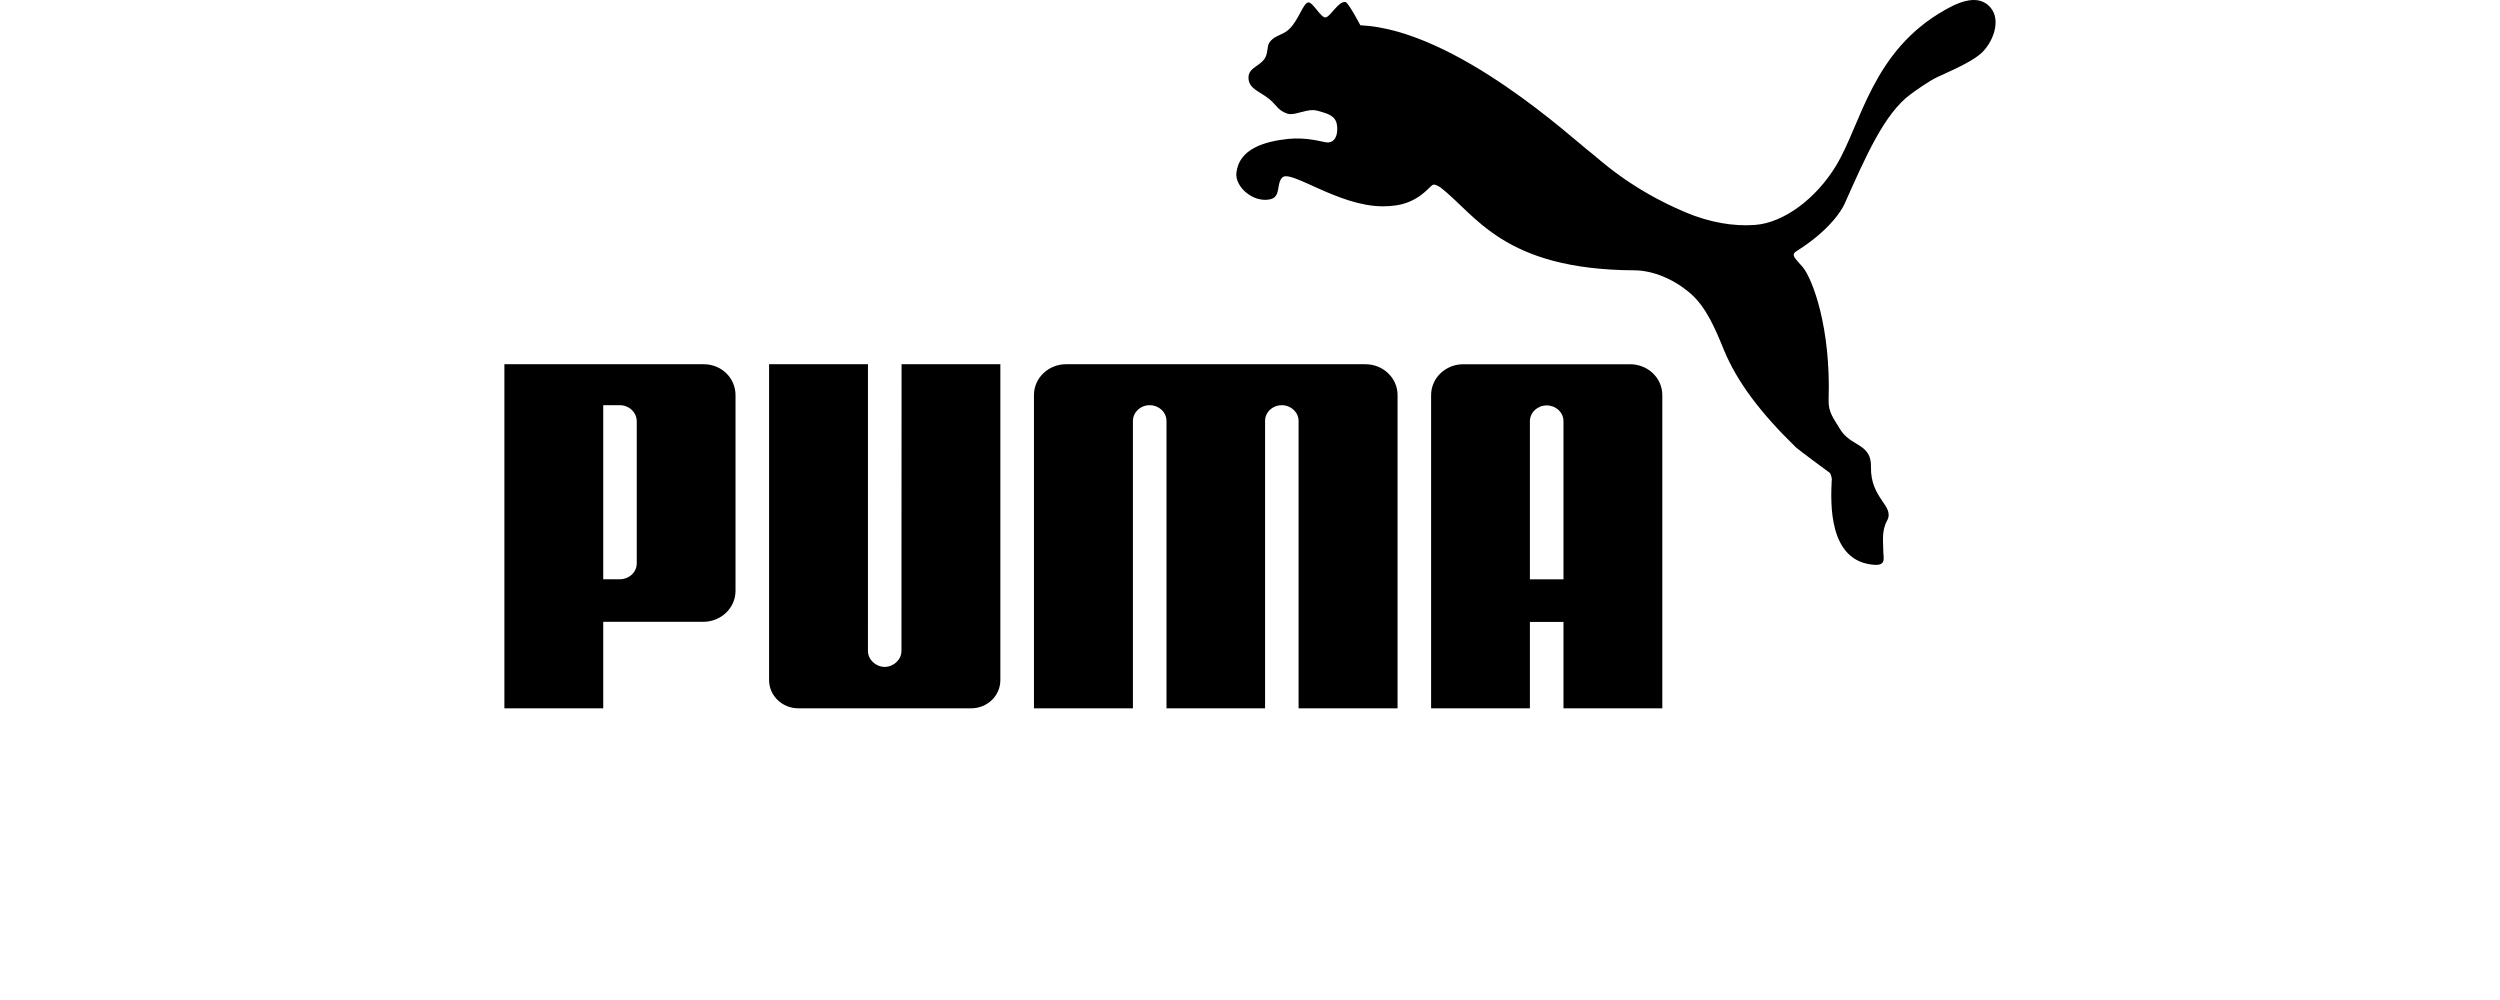
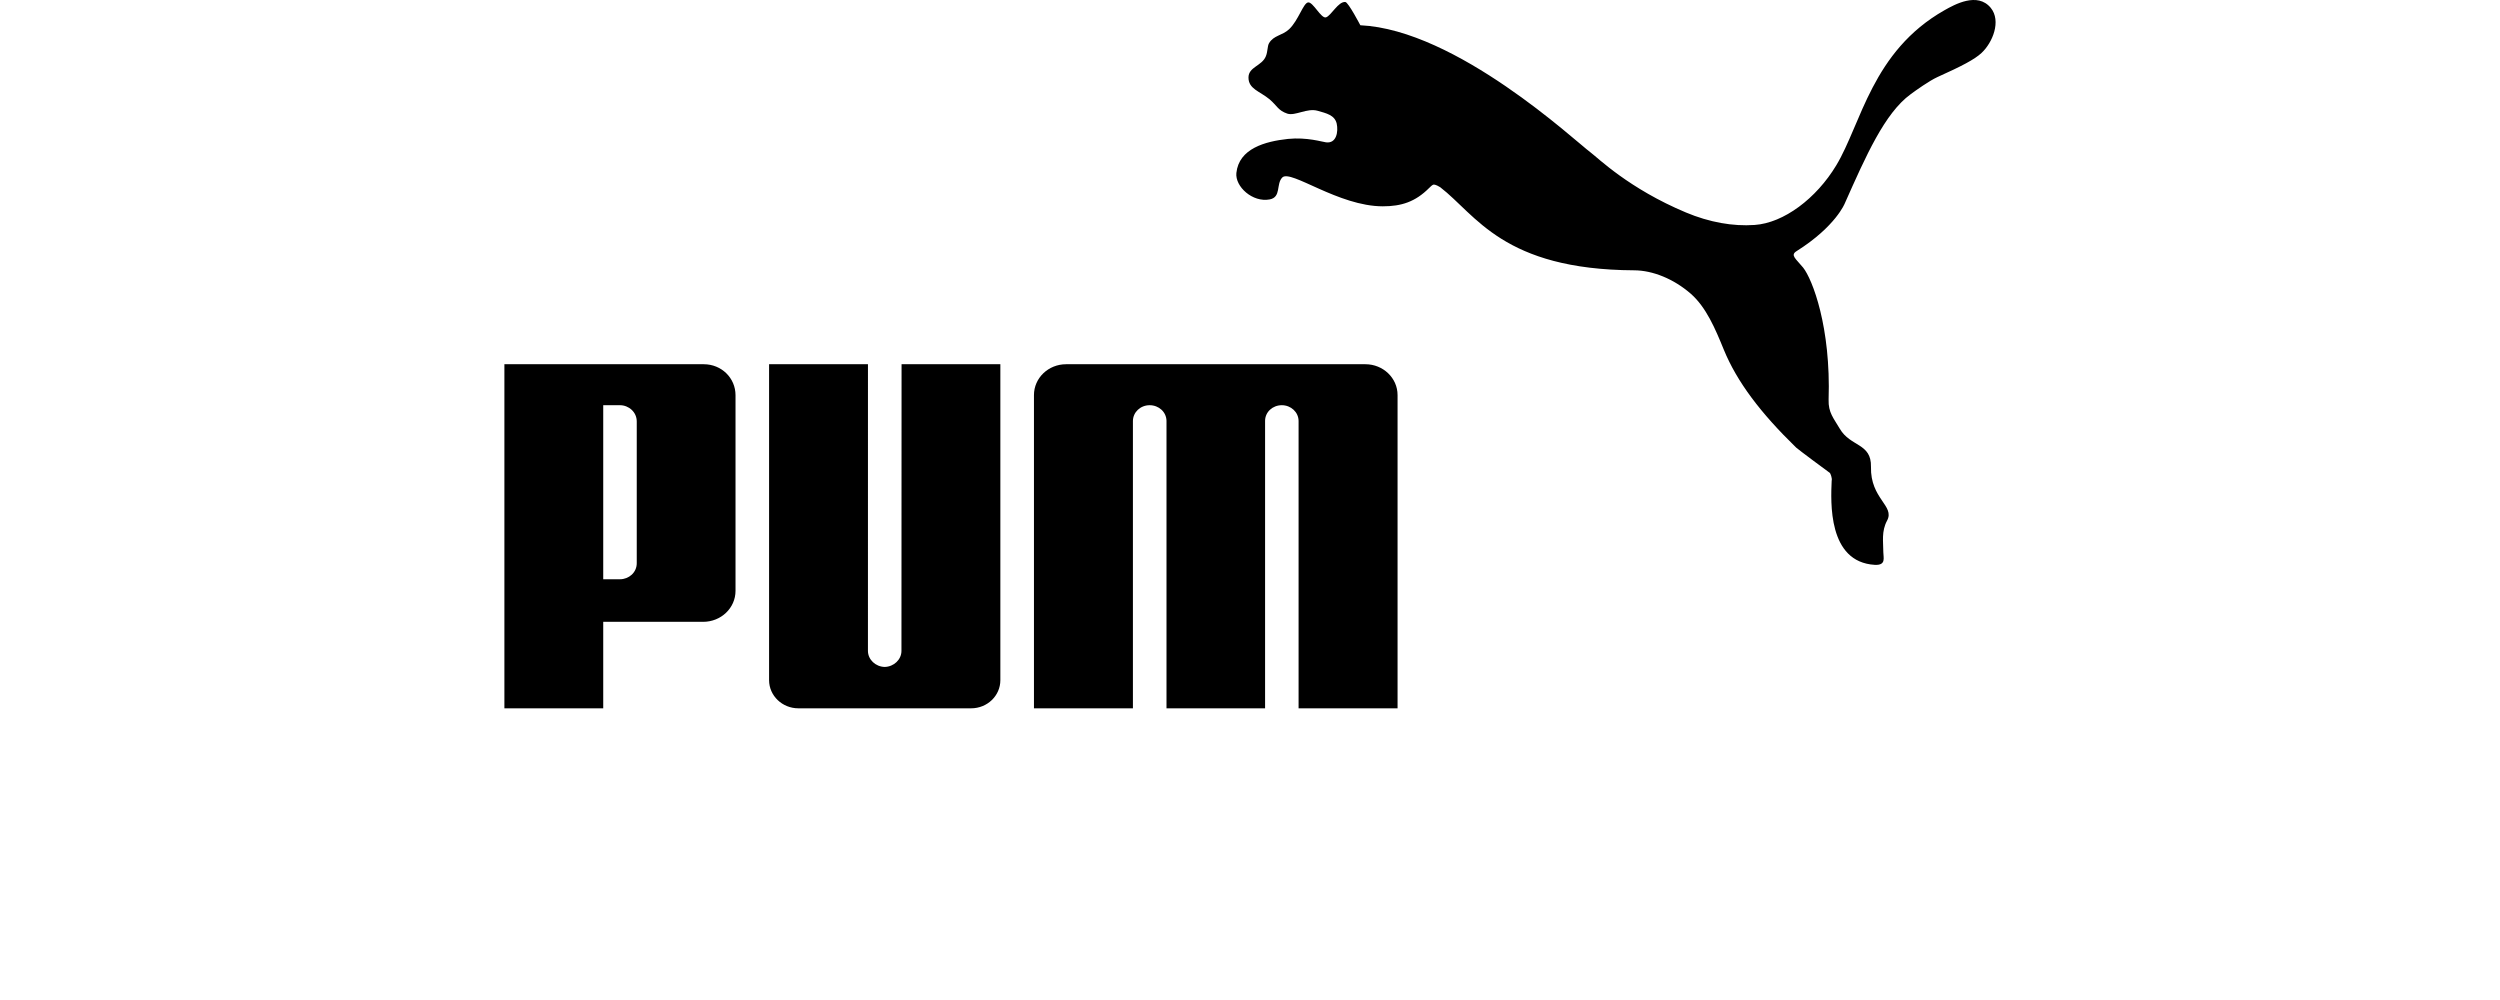
<svg xmlns="http://www.w3.org/2000/svg" width="120" height="48" viewBox="0 0 120 48" fill="none">
  <path d="M62.788 0.116C62.554 0.15 62.329 0.974 61.877 1.403C61.546 1.713 61.132 1.693 60.913 2.076C60.83 2.219 60.857 2.464 60.762 2.698C60.577 3.167 59.927 3.209 59.927 3.72C59.925 4.272 60.469 4.377 60.941 4.768C61.309 5.084 61.345 5.301 61.791 5.454C62.172 5.577 62.738 5.173 63.248 5.318C63.666 5.438 64.067 5.524 64.162 5.934C64.245 6.313 64.156 6.9 63.648 6.832C63.477 6.814 62.735 6.575 61.824 6.668C60.724 6.787 59.469 7.13 59.346 8.302C59.278 8.957 60.126 9.729 60.944 9.572C61.511 9.465 61.243 8.828 61.551 8.518C61.955 8.121 64.245 9.903 66.374 9.903C67.27 9.903 67.936 9.687 68.598 9.024C68.66 8.974 68.736 8.865 68.831 8.859C68.921 8.865 69.079 8.95 69.131 8.987C70.845 10.303 72.141 12.944 78.442 12.975C79.328 12.979 80.337 13.384 81.161 14.102C81.897 14.752 82.326 15.762 82.744 16.787C83.374 18.325 84.505 19.821 86.218 21.486C86.311 21.575 87.722 22.623 87.835 22.701C87.853 22.712 87.956 22.949 87.92 23.081C87.879 24.079 87.727 26.982 89.992 27.113C90.545 27.14 90.4 26.768 90.4 26.512C90.399 26.006 90.302 25.504 90.581 24.987C90.963 24.275 89.772 23.947 89.807 22.408C89.832 21.26 88.823 21.456 88.311 20.581C88.016 20.075 87.754 19.806 87.773 19.186C87.888 15.699 86.996 13.408 86.551 12.846C86.205 12.421 85.918 12.252 86.235 12.055C88.125 10.863 88.554 9.753 88.554 9.753C89.559 7.495 90.463 5.433 91.709 4.525C91.96 4.338 92.604 3.879 92.999 3.698C94.162 3.174 94.775 2.857 95.112 2.543C95.647 2.045 96.069 1.007 95.557 0.378C94.92 -0.399 93.818 0.218 93.332 0.493C89.856 2.464 89.344 5.94 88.141 7.936C87.181 9.531 85.619 10.702 84.223 10.798C83.176 10.872 82.049 10.67 80.925 10.199C78.193 9.055 76.698 7.577 76.346 7.315C75.612 6.774 69.913 1.43 65.296 1.212C65.296 1.212 64.724 0.116 64.579 0.097C64.242 0.056 63.896 0.752 63.648 0.833C63.415 0.907 63.024 0.079 62.788 0.116ZM42.465 32.013C42.03 32.004 41.661 31.663 41.661 31.241L41.662 17.483H36.916V32.649C36.916 33.392 37.546 33.999 38.32 33.999H46.615C47.394 33.999 48.017 33.392 48.017 32.649V17.483H43.275L43.27 31.241C43.27 31.663 42.901 32.004 42.465 32.013ZM58.355 17.483H51.172C50.322 17.483 49.63 18.143 49.63 18.964V33.999H54.38V20.207C54.384 19.784 54.742 19.45 55.183 19.45C55.627 19.45 55.982 19.777 55.992 20.195V33.999H60.724V20.195C60.729 19.777 61.085 19.45 61.527 19.45C61.967 19.45 62.329 19.784 62.332 20.207V33.999H67.083V18.964C67.083 18.143 66.389 17.483 65.54 17.483H58.355ZM30.564 20.236C30.568 19.777 30.176 19.45 29.761 19.45H28.955V27.804H29.761C30.18 27.804 30.568 27.485 30.564 27.028V20.236ZM33.749 29.848H28.955V33.999H24.211V17.483H33.78C34.636 17.483 35.305 18.147 35.305 18.97V28.361C35.305 29.185 34.61 29.848 33.749 29.848Z" fill="black" />
-   <path d="M75.047 27.809V20.203C75.036 19.783 74.681 19.46 74.239 19.46C73.801 19.46 73.438 19.796 73.435 20.215V27.809H75.047ZM75.047 34.001V29.854H73.435V34.001H68.693V18.965C68.693 18.145 69.386 17.484 70.236 17.484H78.246C79.098 17.484 79.791 18.145 79.791 18.965V34.001L75.047 34.001Z" fill="black" />
</svg>